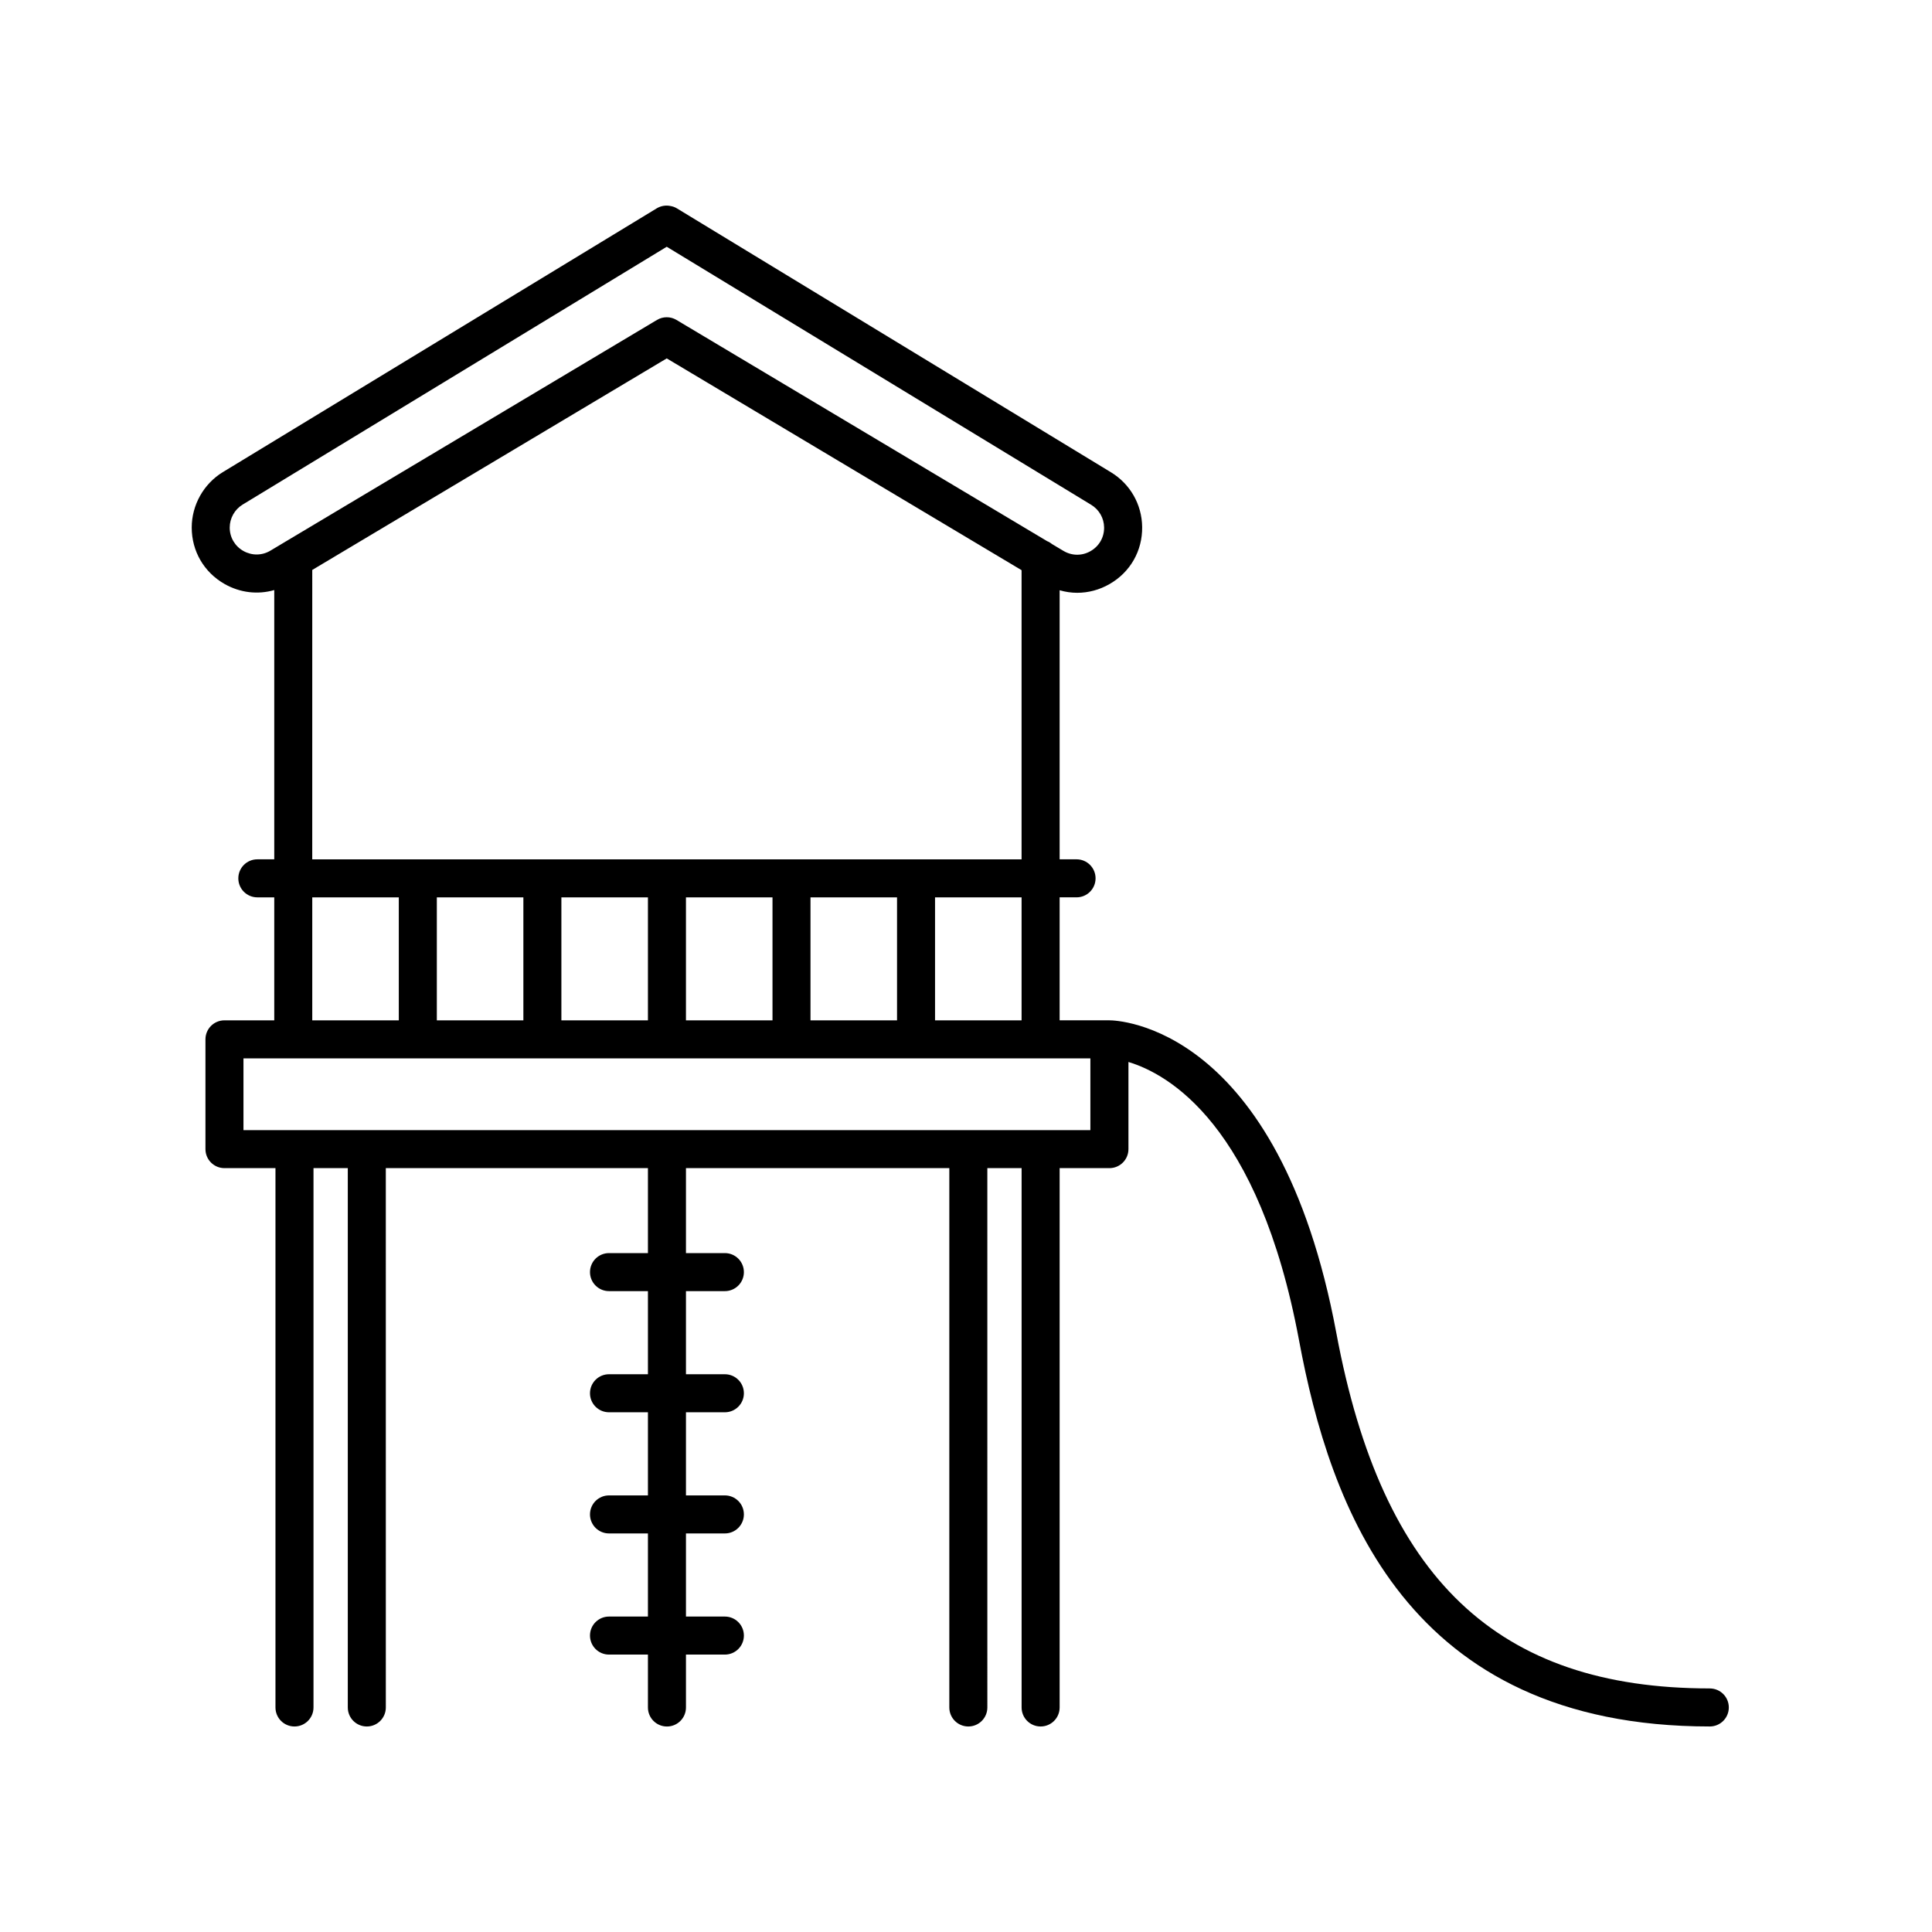
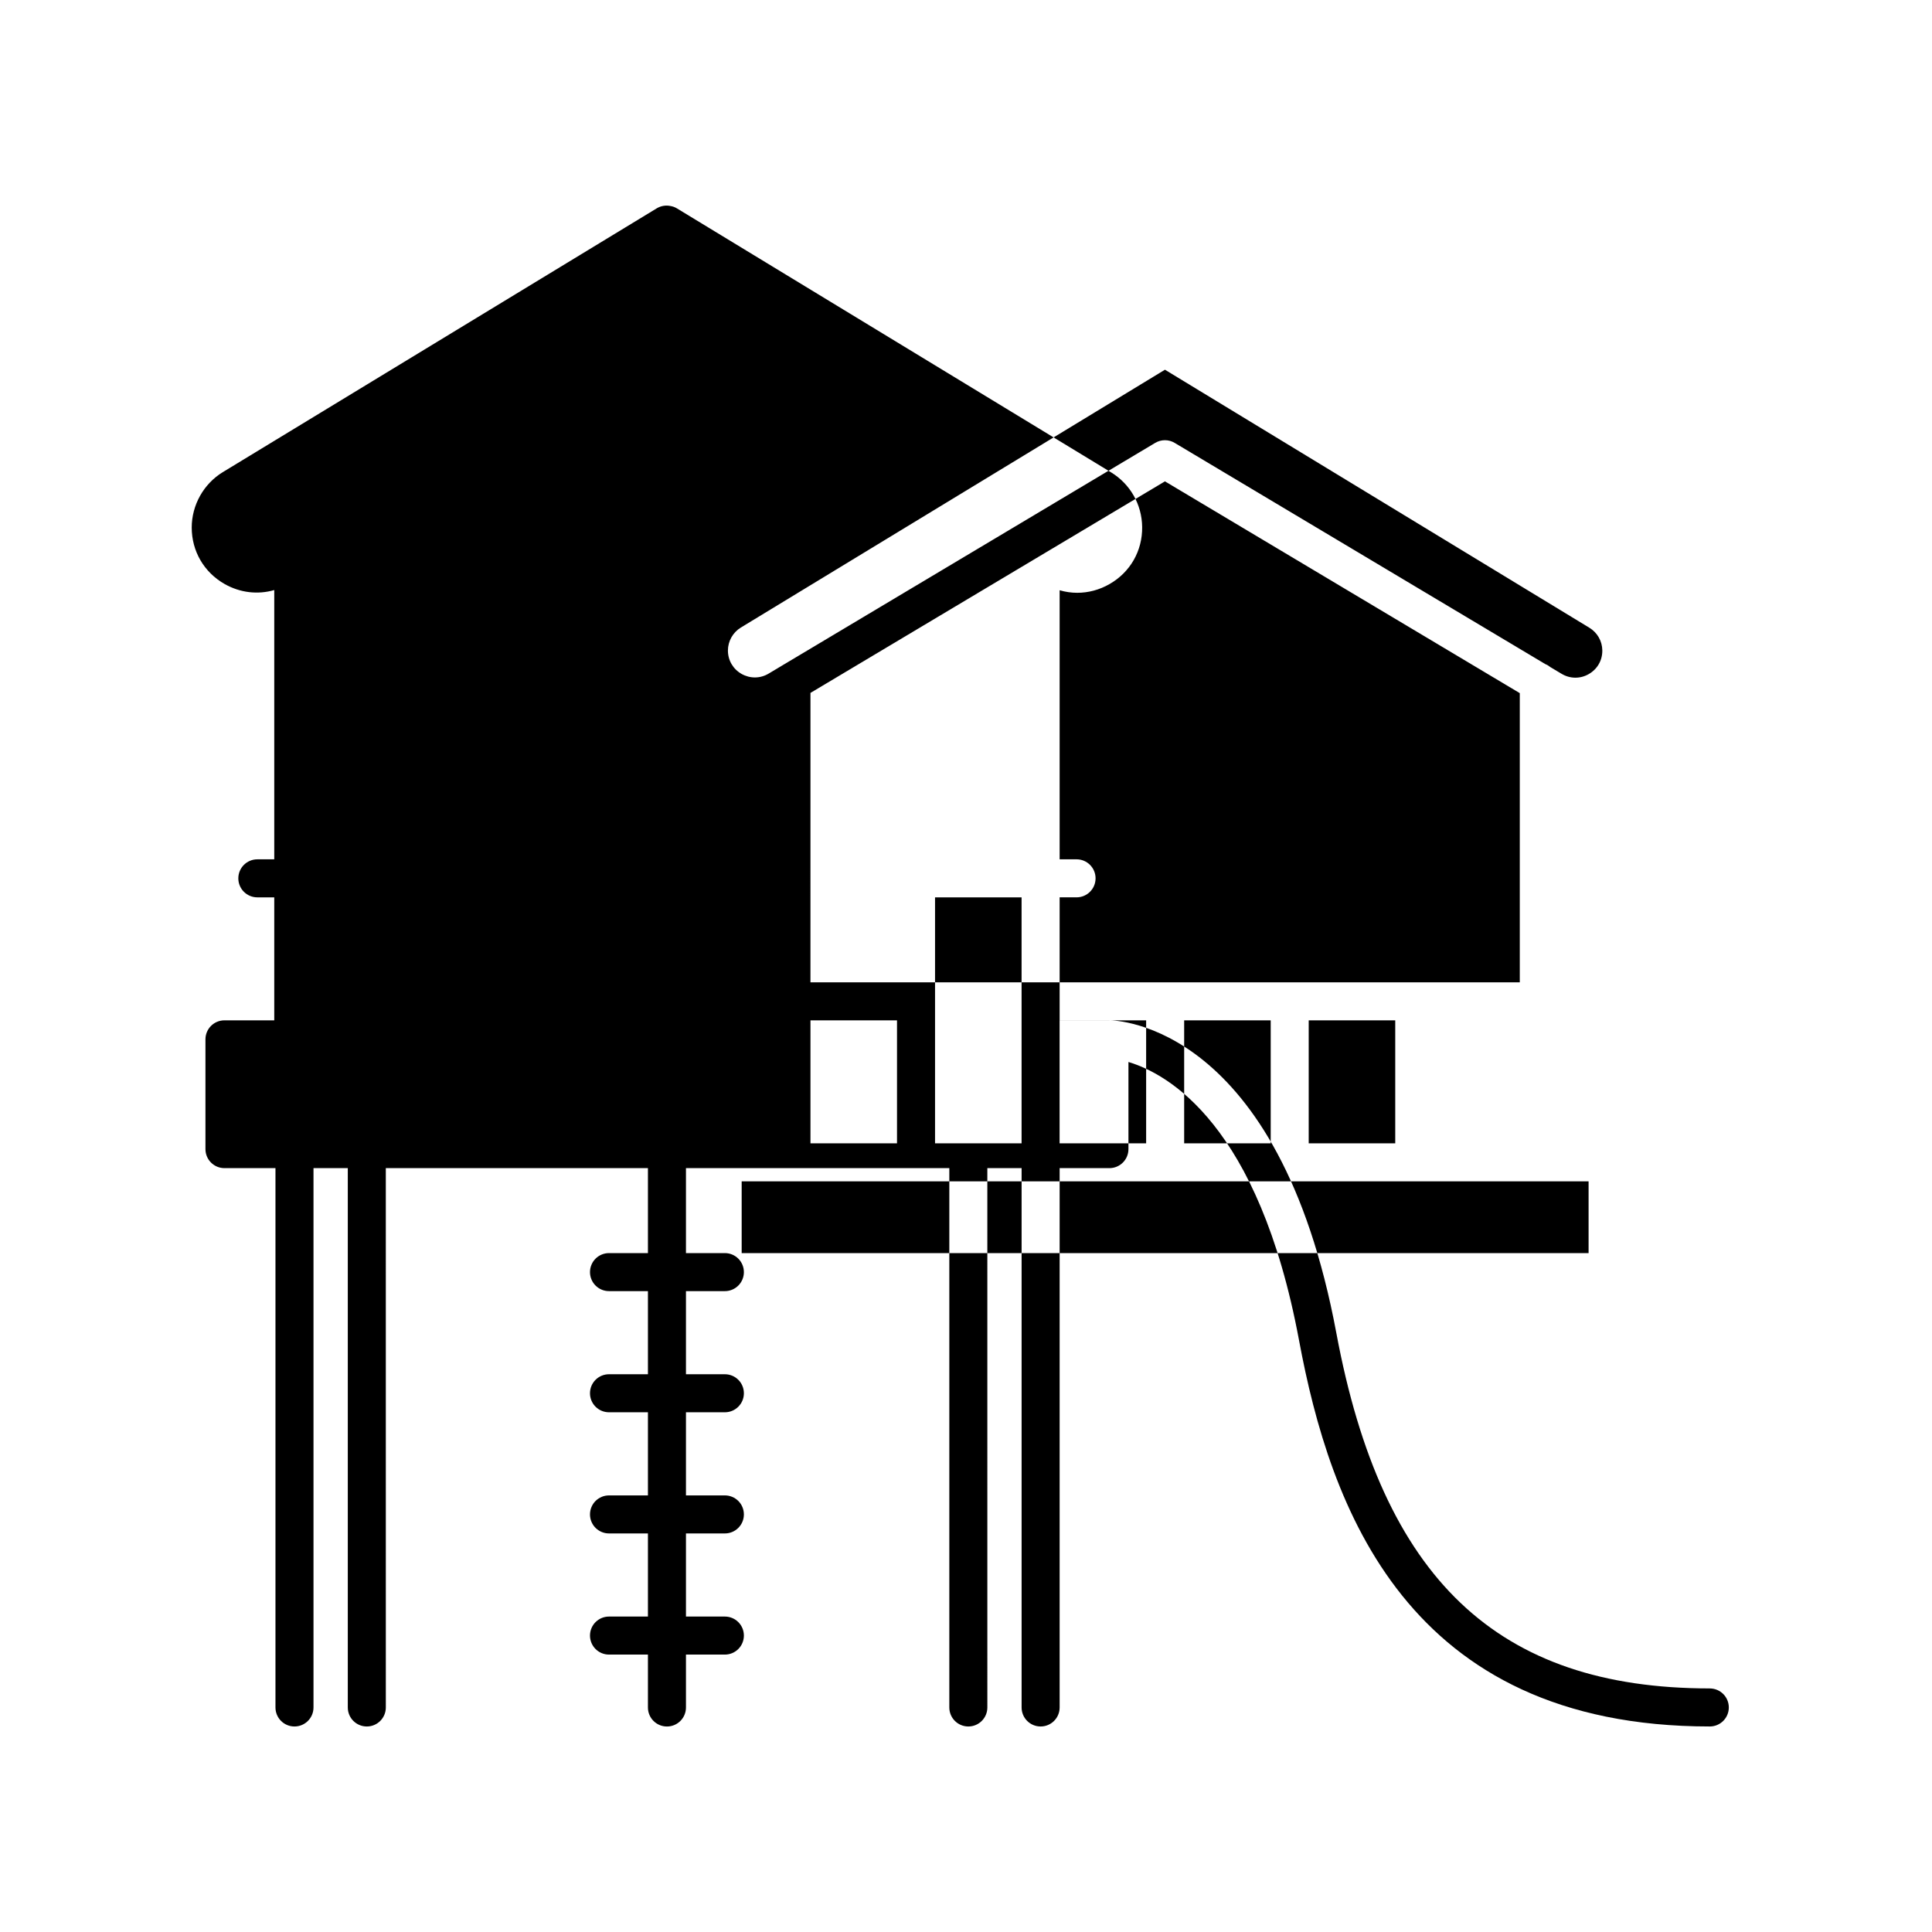
<svg xmlns="http://www.w3.org/2000/svg" fill="#000000" width="800px" height="800px" version="1.1" viewBox="144 144 512 512">
-   <path d="m597.11 591.45c-56.301 0-86.816-29.031-98.957-94.133-15.289-81.977-58.32-82.922-60.145-82.922h-13.195v-32.59h4.484c2.785 0 5.039-2.254 5.039-5.039 0-2.785-2.254-5.039-5.039-5.039h-4.484v-71.301c1.527 0.438 3.094 0.672 4.66 0.672 2.953 0 5.906-0.777 8.602-2.336 5.477-3.152 8.695-8.812 8.609-15.129-0.082-5.965-3.168-11.371-8.266-14.473l-115.04-69.945c-0.516-0.312-1.074-0.516-1.652-0.613-1.254-0.277-2.59-0.055-3.691 0.613l-114.96 69.887c-5.098 3.098-8.266 8.73-8.266 14.699 0 6.273 3.254 11.859 8.711 14.965 4.109 2.328 8.793 2.867 13.16 1.605v71.359h-4.484c-2.785 0-5.039 2.254-5.039 5.039s2.254 5.039 5.039 5.039h4.484v32.59h-13.195c-2.785 0-5.039 2.254-5.039 5.039v29.09c0 2.785 2.254 5.039 5.039 5.039h13.516v142.93c0 2.785 2.254 5.039 5.039 5.039 2.785 0 5.039-2.254 5.039-5.039v-142.93h9.09v142.93c0 2.785 2.254 5.039 5.039 5.039 2.785 0 5.039-2.254 5.039-5.039l-0.004-142.93h69.465v22.516h-10.316c-2.785 0-5.039 2.254-5.039 5.039 0 2.785 2.254 5.039 5.039 5.039h10.316v22.027h-10.316c-2.785 0-5.039 2.254-5.039 5.039s2.254 5.039 5.039 5.039h10.316v22.031h-10.316c-2.785 0-5.039 2.254-5.039 5.039 0 2.785 2.254 5.039 5.039 5.039h10.316v22.027h-10.316c-2.785 0-5.039 2.254-5.039 5.039s2.254 5.039 5.039 5.039h10.316v14.02c0 2.785 2.254 5.039 5.039 5.039s5.039-2.254 5.039-5.039v-14.02h10.312c2.785 0 5.039-2.254 5.039-5.039s-2.254-5.039-5.039-5.039h-10.312v-22.027h10.312c2.785 0 5.039-2.254 5.039-5.039 0-2.785-2.254-5.039-5.039-5.039h-10.312v-22.031h10.312c2.785 0 5.039-2.254 5.039-5.039s-2.254-5.039-5.039-5.039h-10.312v-22.027h10.312c2.785 0 5.039-2.254 5.039-5.039 0-2.785-2.254-5.039-5.039-5.039h-10.312v-22.516h69.793v142.93c0 2.785 2.254 5.039 5.039 5.039s5.039-2.254 5.039-5.039l-0.004-142.93h9.082v142.93c0 2.785 2.254 5.039 5.039 5.039s5.039-2.254 5.039-5.039v-142.93h13.195c2.785 0 5.039-2.254 5.039-5.039v-23.09c10.473 3.141 34.535 16.531 45.203 73.734 8.188 43.938 28.387 102.36 108.86 102.36 2.785 0 5.039-2.254 5.039-5.039s-2.254-5.039-5.039-5.039zm-182.38-177.05h-22.934v-32.59h22.934zm-132.03-32.586v32.59h-22.934v-32.59zm10.074 0h22.934v32.59h-22.934zm33.012 0h22.934v32.59h-22.934zm33.004 0h22.934v32.59h-22.934zm-150.3-91.809c-2.262-1.285-3.613-3.602-3.613-6.195 0-2.473 1.316-4.805 3.426-6.09l112.39-68.328 112.48 68.383c2.109 1.285 3.394 3.527 3.426 5.992v0.004c0.035 2.621-1.301 4.957-3.566 6.266-2.273 1.32-4.977 1.285-7.215-0.051l-2.973-1.773c-0.406-0.324-0.836-0.609-1.336-0.797l-98.234-58.629c-0.797-0.48-1.688-0.715-2.586-0.715-0.898 0-1.785 0.238-2.586 0.715l-98.293 58.66c-0.137 0.055-0.246 0.156-0.379 0.227l-3.777 2.258c-2.215 1.324-4.902 1.348-7.164 0.074zm18.262 5.035 93.941-56.062 94.035 56.125v76.641l-187.98-0.004zm0 86.773h22.934v32.59h-22.934zm206.21 61.684h-224.44v-19.016h224.44z" />
+   <path d="m597.11 591.45c-56.301 0-86.816-29.031-98.957-94.133-15.289-81.977-58.32-82.922-60.145-82.922h-13.195v-32.59h4.484c2.785 0 5.039-2.254 5.039-5.039 0-2.785-2.254-5.039-5.039-5.039h-4.484v-71.301c1.527 0.438 3.094 0.672 4.66 0.672 2.953 0 5.906-0.777 8.602-2.336 5.477-3.152 8.695-8.812 8.609-15.129-0.082-5.965-3.168-11.371-8.266-14.473l-115.04-69.945c-0.516-0.312-1.074-0.516-1.652-0.613-1.254-0.277-2.59-0.055-3.691 0.613l-114.96 69.887c-5.098 3.098-8.266 8.73-8.266 14.699 0 6.273 3.254 11.859 8.711 14.965 4.109 2.328 8.793 2.867 13.16 1.605v71.359h-4.484c-2.785 0-5.039 2.254-5.039 5.039s2.254 5.039 5.039 5.039h4.484v32.59h-13.195c-2.785 0-5.039 2.254-5.039 5.039v29.09c0 2.785 2.254 5.039 5.039 5.039h13.516v142.93c0 2.785 2.254 5.039 5.039 5.039 2.785 0 5.039-2.254 5.039-5.039v-142.93h9.09v142.93c0 2.785 2.254 5.039 5.039 5.039 2.785 0 5.039-2.254 5.039-5.039l-0.004-142.93h69.465v22.516h-10.316c-2.785 0-5.039 2.254-5.039 5.039 0 2.785 2.254 5.039 5.039 5.039h10.316v22.027h-10.316c-2.785 0-5.039 2.254-5.039 5.039s2.254 5.039 5.039 5.039h10.316v22.031h-10.316c-2.785 0-5.039 2.254-5.039 5.039 0 2.785 2.254 5.039 5.039 5.039h10.316v22.027h-10.316c-2.785 0-5.039 2.254-5.039 5.039s2.254 5.039 5.039 5.039h10.316v14.02c0 2.785 2.254 5.039 5.039 5.039s5.039-2.254 5.039-5.039v-14.02h10.312c2.785 0 5.039-2.254 5.039-5.039s-2.254-5.039-5.039-5.039h-10.312v-22.027h10.312c2.785 0 5.039-2.254 5.039-5.039 0-2.785-2.254-5.039-5.039-5.039h-10.312v-22.031h10.312c2.785 0 5.039-2.254 5.039-5.039s-2.254-5.039-5.039-5.039h-10.312v-22.027h10.312c2.785 0 5.039-2.254 5.039-5.039 0-2.785-2.254-5.039-5.039-5.039h-10.312v-22.516h69.793v142.93c0 2.785 2.254 5.039 5.039 5.039s5.039-2.254 5.039-5.039l-0.004-142.93h9.082v142.93c0 2.785 2.254 5.039 5.039 5.039s5.039-2.254 5.039-5.039v-142.93h13.195c2.785 0 5.039-2.254 5.039-5.039v-23.09c10.473 3.141 34.535 16.531 45.203 73.734 8.188 43.938 28.387 102.36 108.86 102.36 2.785 0 5.039-2.254 5.039-5.039s-2.254-5.039-5.039-5.039zm-182.38-177.05h-22.934v-32.59h22.934zv32.59h-22.934v-32.59zm10.074 0h22.934v32.59h-22.934zm33.012 0h22.934v32.59h-22.934zm33.004 0h22.934v32.59h-22.934zm-150.3-91.809c-2.262-1.285-3.613-3.602-3.613-6.195 0-2.473 1.316-4.805 3.426-6.09l112.39-68.328 112.48 68.383c2.109 1.285 3.394 3.527 3.426 5.992v0.004c0.035 2.621-1.301 4.957-3.566 6.266-2.273 1.32-4.977 1.285-7.215-0.051l-2.973-1.773c-0.406-0.324-0.836-0.609-1.336-0.797l-98.234-58.629c-0.797-0.48-1.688-0.715-2.586-0.715-0.898 0-1.785 0.238-2.586 0.715l-98.293 58.66c-0.137 0.055-0.246 0.156-0.379 0.227l-3.777 2.258c-2.215 1.324-4.902 1.348-7.164 0.074zm18.262 5.035 93.941-56.062 94.035 56.125v76.641l-187.98-0.004zm0 86.773h22.934v32.59h-22.934zm206.21 61.684h-224.44v-19.016h224.44z" />
</svg>